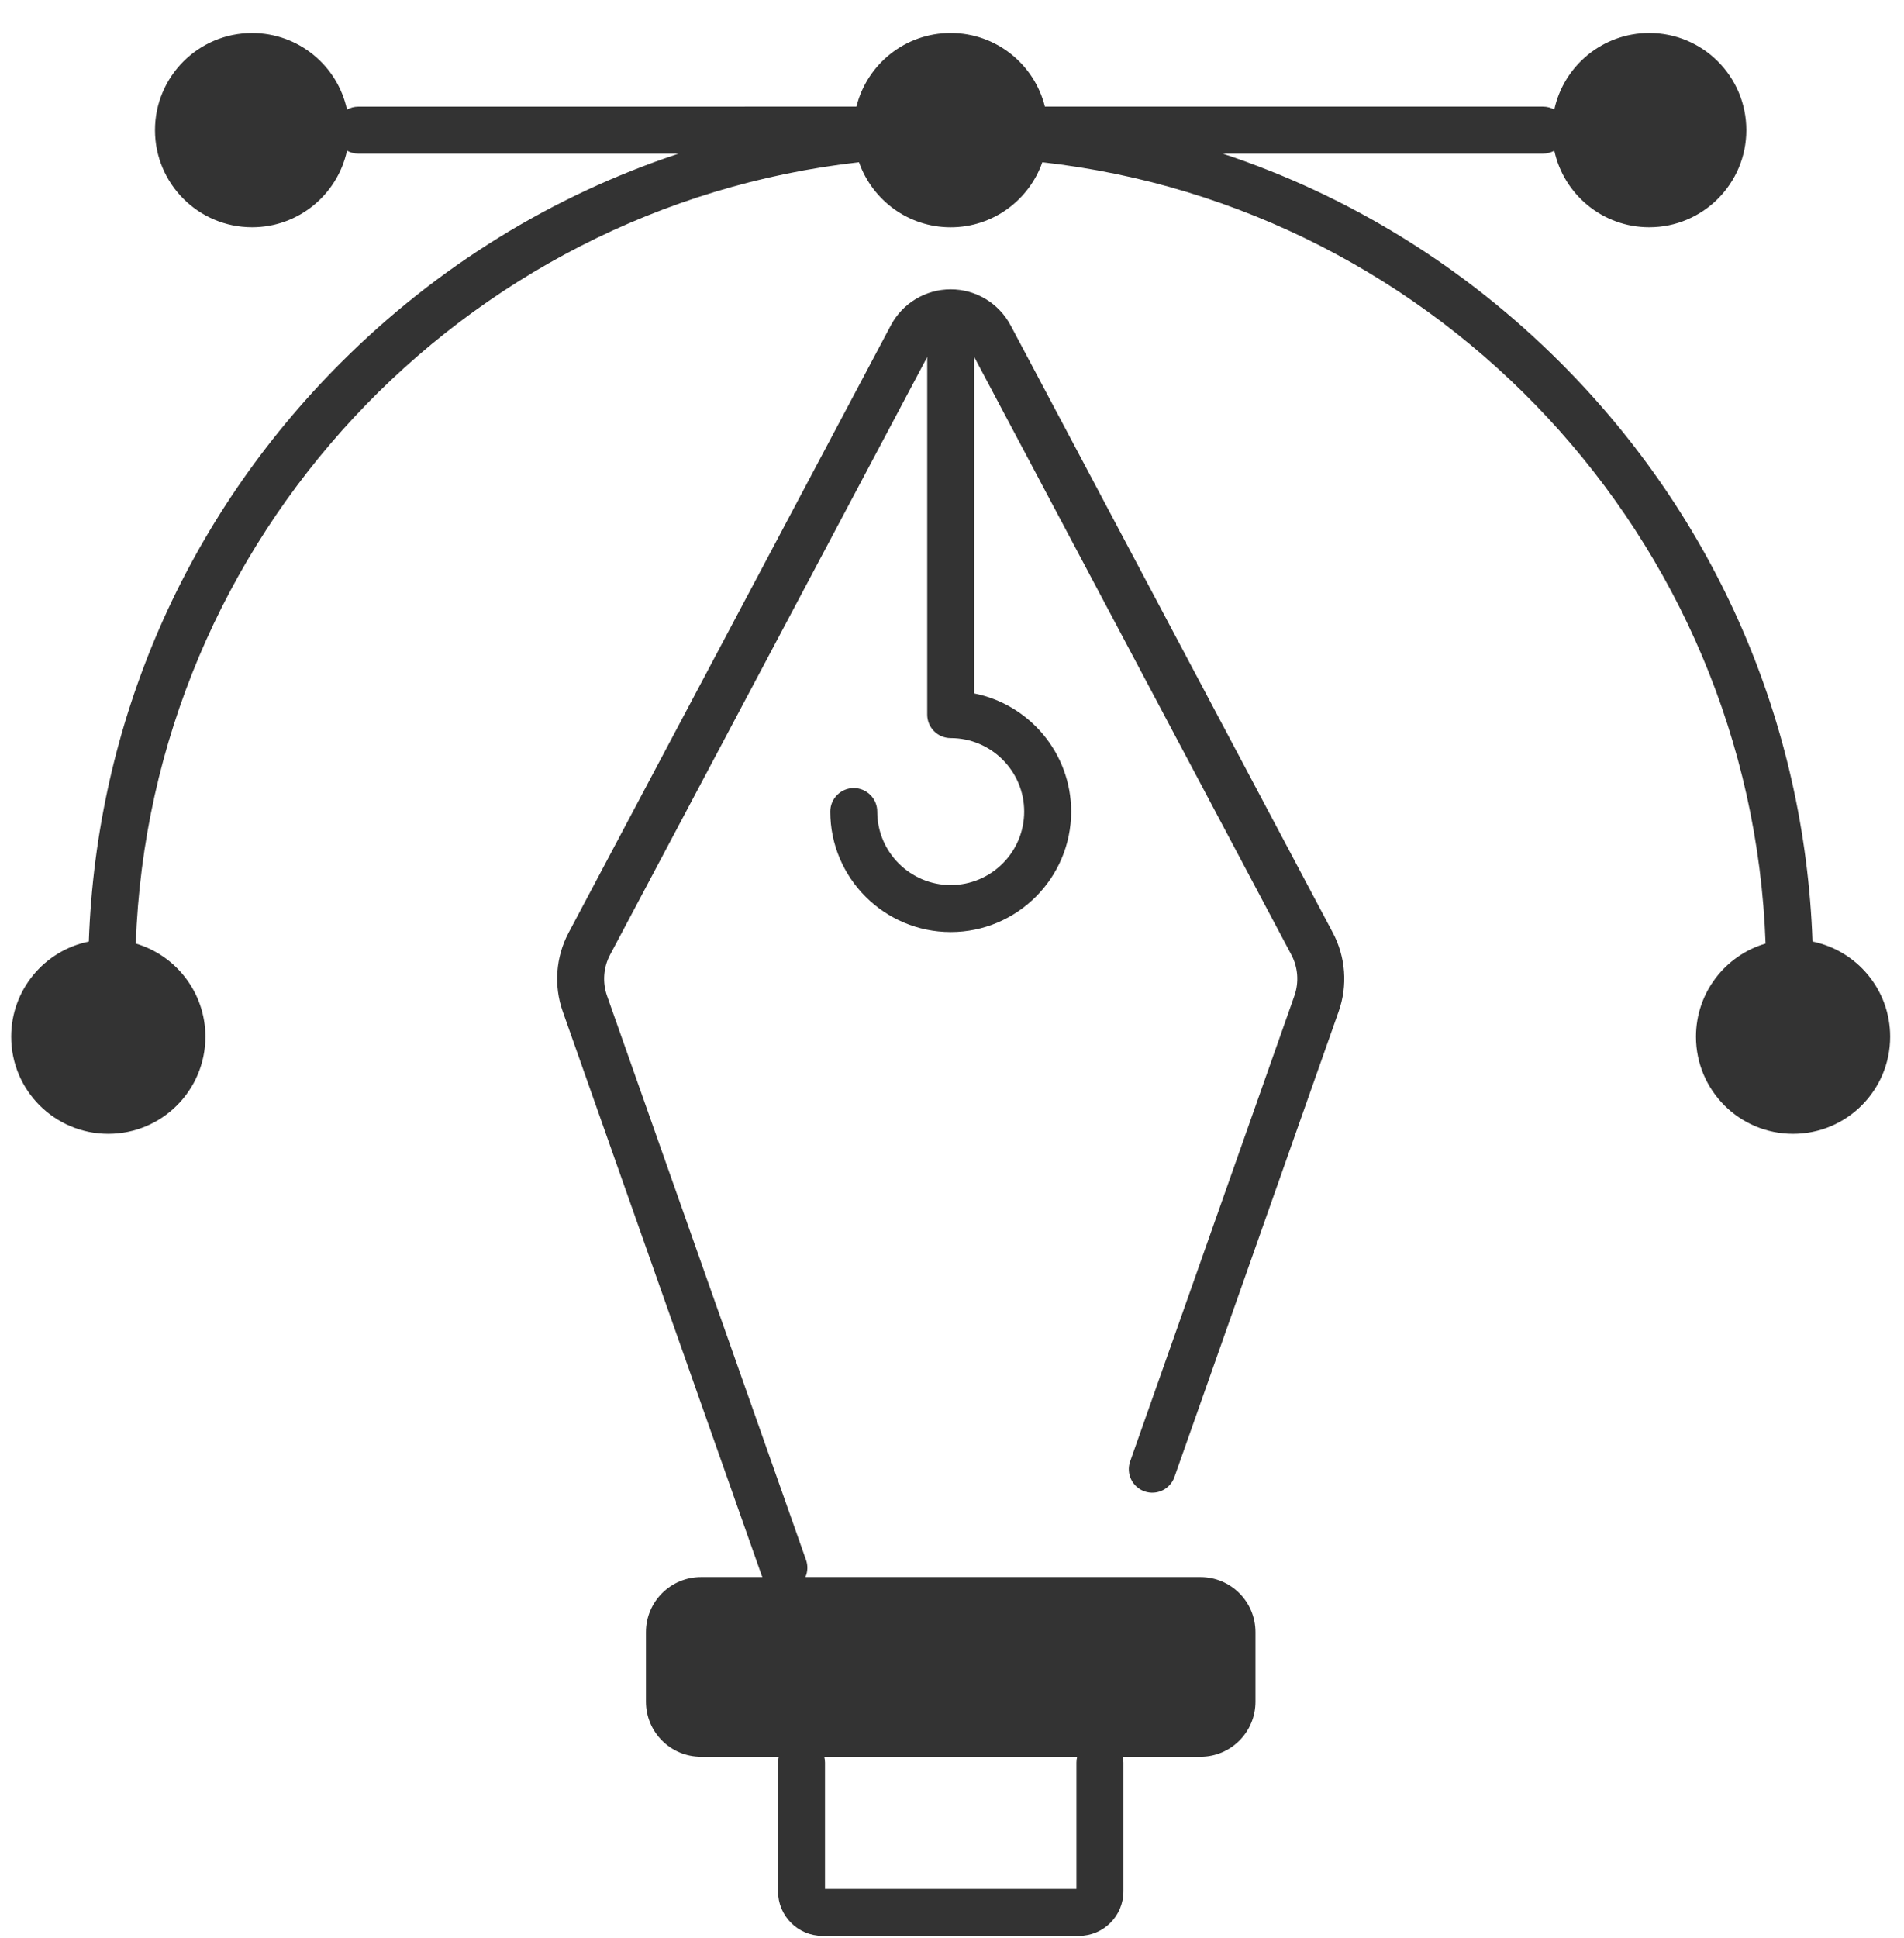
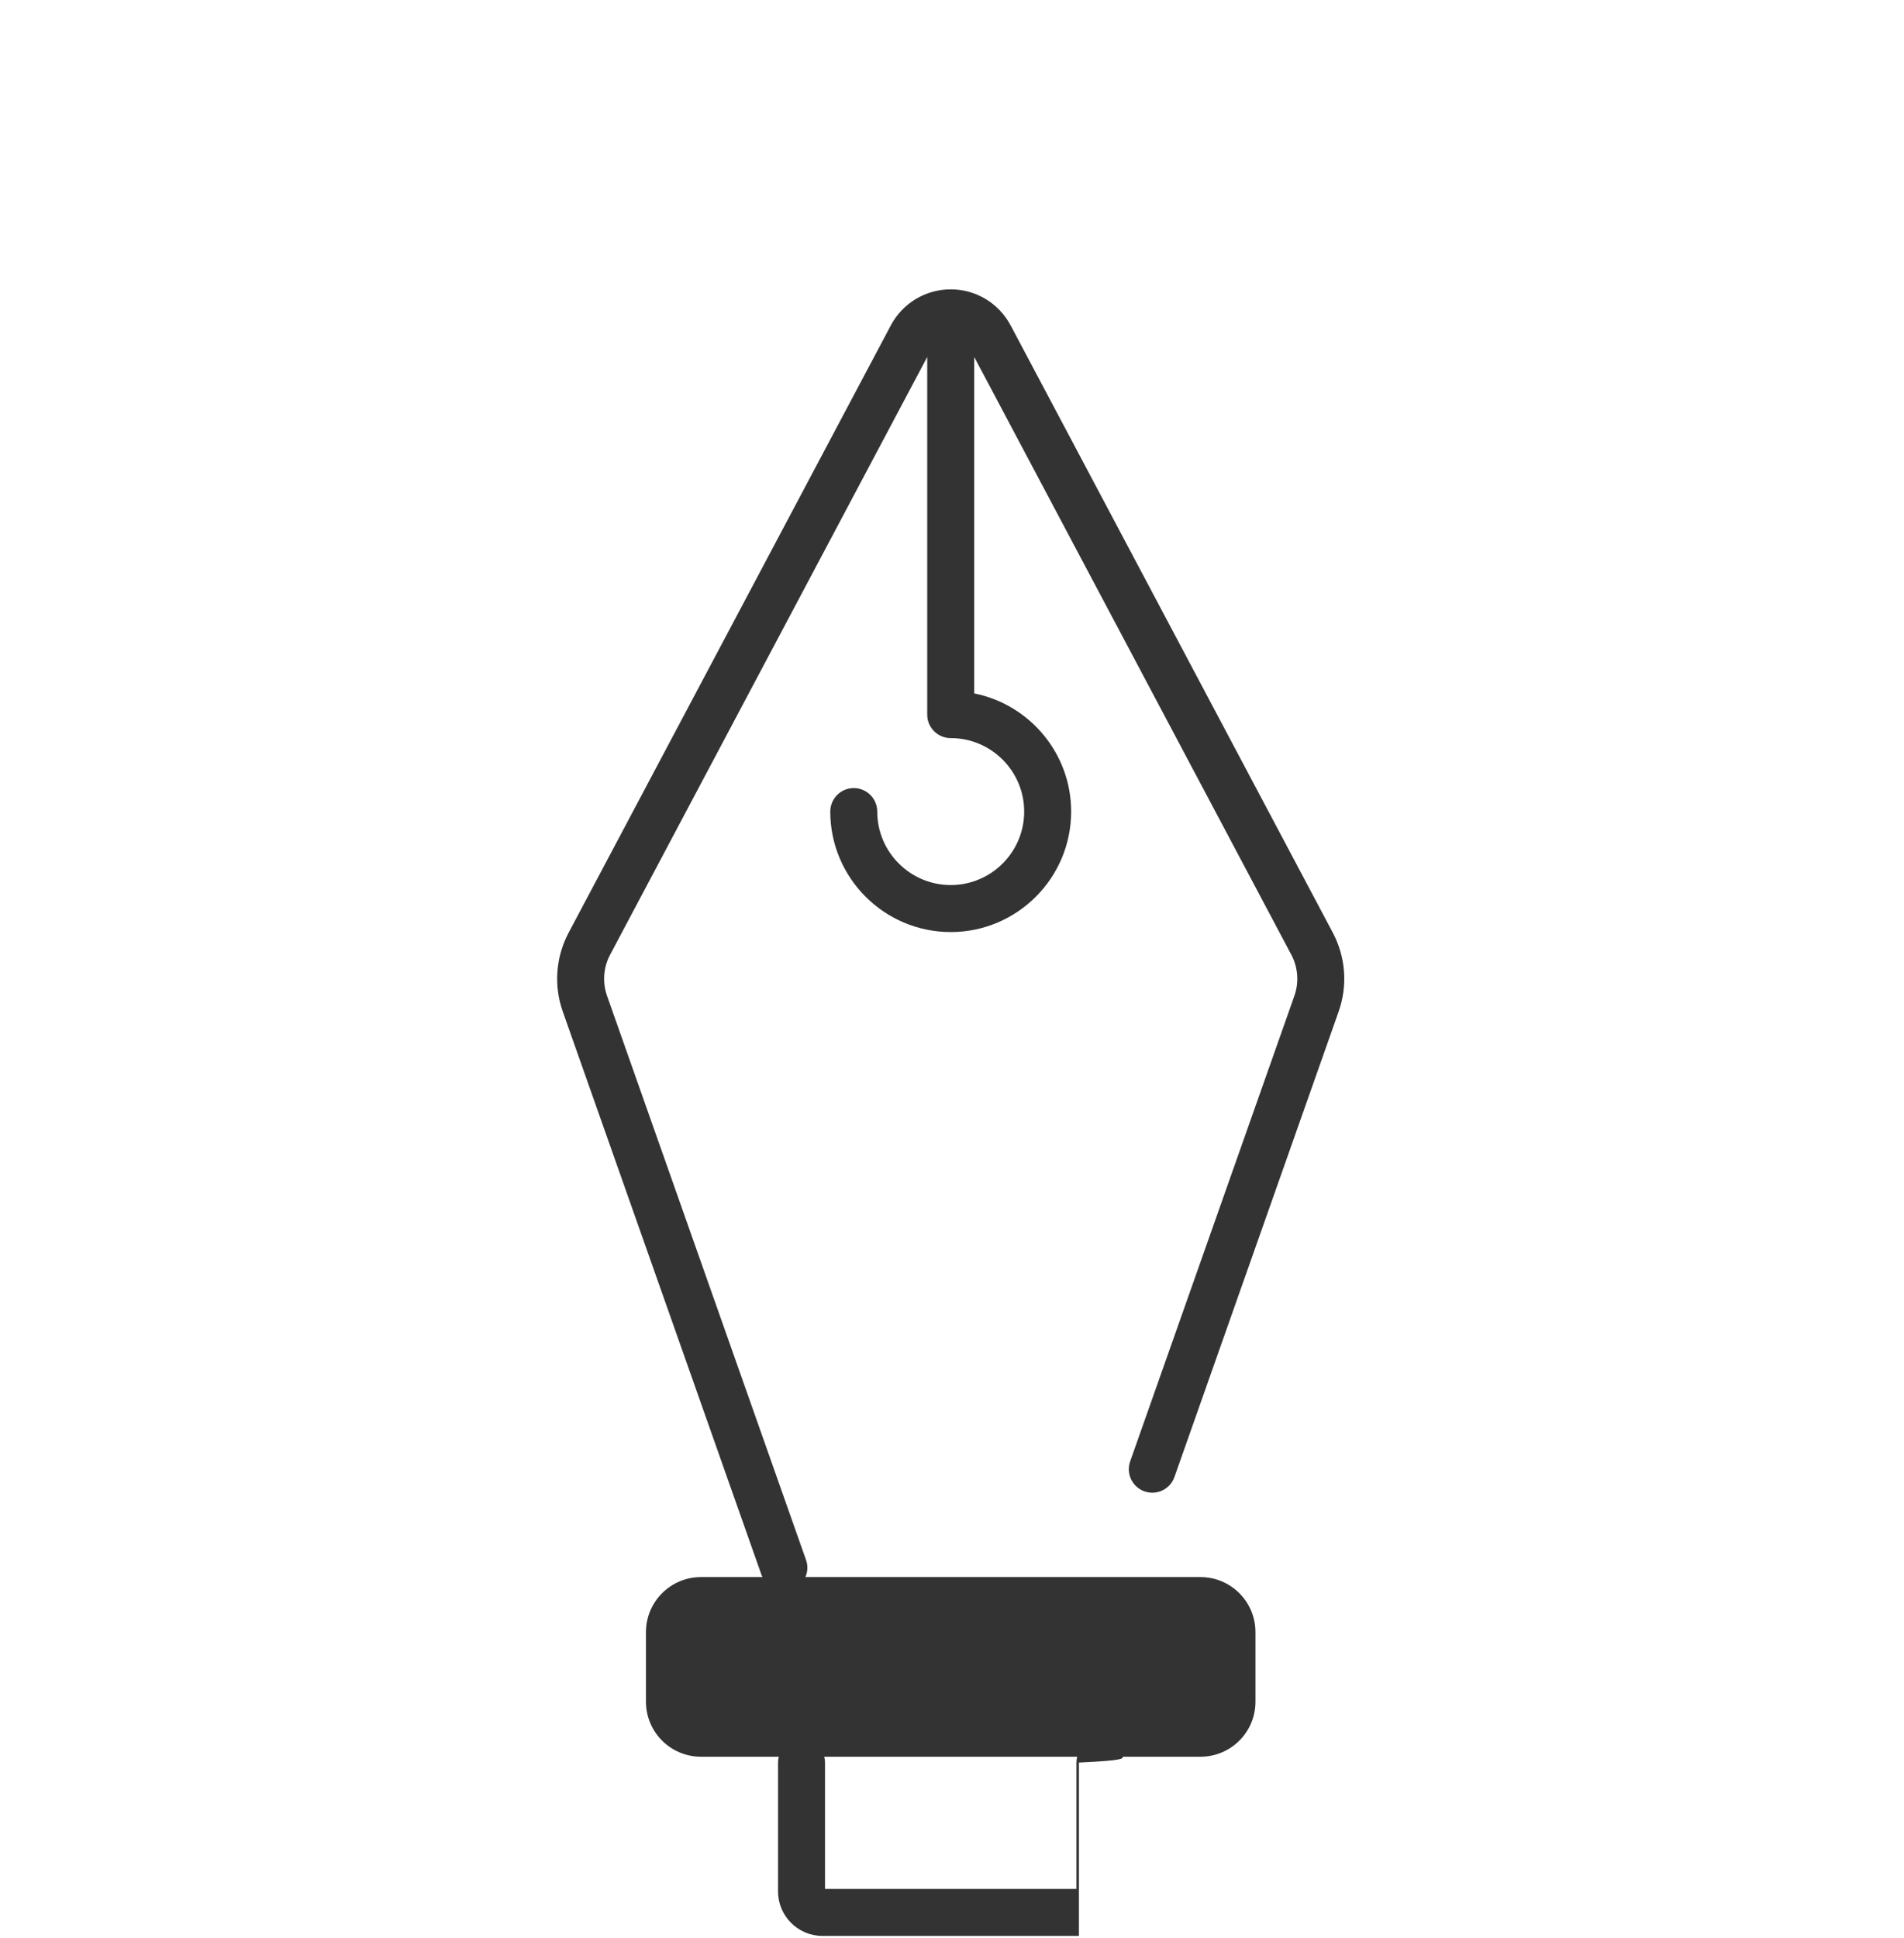
<svg xmlns="http://www.w3.org/2000/svg" width="57" height="58" viewBox="0 0 57 58" fill="none">
-   <path d="M30.254 9.738C29.901 9.073 29.214 8.66 28.462 8.66C27.709 8.66 27.022 9.073 26.669 9.738L17.021 27.919C16.638 28.642 16.574 29.499 16.846 30.27L22.804 47.156C22.81 47.172 22.818 47.186 22.825 47.201H20.986C20.076 47.201 19.338 47.939 19.338 48.849V50.931C19.338 51.841 20.076 52.578 20.986 52.578H23.315C23.3 52.634 23.292 52.692 23.292 52.753V56.609C23.292 57.344 23.889 57.941 24.624 57.941H32.3C33.034 57.941 33.632 57.344 33.632 56.609V52.753C33.632 52.692 33.623 52.634 33.609 52.578H35.938C36.848 52.578 37.585 51.841 37.585 50.931V48.849C37.585 47.939 36.848 47.201 35.938 47.201H24.112C24.18 47.044 24.192 46.862 24.13 46.688L18.172 29.802C18.031 29.4 18.064 28.954 18.263 28.578L27.758 10.685V21.388C27.758 21.776 28.073 22.091 28.462 22.091C29.674 22.091 30.661 23.078 30.661 24.29C30.661 25.503 29.674 26.489 28.462 26.489C27.249 26.489 26.262 25.503 26.262 24.29C26.262 23.902 25.948 23.587 25.559 23.587C25.171 23.587 24.856 23.902 24.856 24.29C24.856 26.278 26.474 27.896 28.462 27.896C30.45 27.896 32.067 26.278 32.067 24.29C32.067 22.543 30.817 21.082 29.165 20.754V10.684L38.66 28.578C38.859 28.954 38.892 29.4 38.751 29.802L33.833 43.739C33.704 44.105 33.896 44.506 34.262 44.636C34.629 44.765 35.03 44.573 35.159 44.206L40.077 30.269C40.349 29.498 40.285 28.641 39.902 27.918L30.255 9.738L30.254 9.738ZM32.225 52.753V56.535H24.698V52.753C24.698 52.692 24.689 52.634 24.675 52.578H32.248C32.233 52.634 32.225 52.692 32.225 52.753H32.225Z" fill="#333333" />
-   <path d="M54.261 28.179C54.029 21.633 51.373 15.512 46.717 10.856C43.827 7.966 40.373 5.846 36.603 4.598H46.191C46.314 4.598 46.43 4.566 46.531 4.51C46.814 5.82 47.978 6.802 49.373 6.802C50.978 6.802 52.28 5.5 52.28 3.895C52.28 2.289 50.978 0.987 49.373 0.987C47.978 0.987 46.814 1.97 46.531 3.279C46.43 3.223 46.314 3.191 46.191 3.191H31.281C30.966 1.926 29.823 0.987 28.46 0.987C27.097 0.987 25.953 1.925 25.639 3.191L10.729 3.192C10.605 3.192 10.489 3.224 10.388 3.28C10.106 1.97 8.942 0.988 7.547 0.988C5.942 0.988 4.64 2.29 4.64 3.895C4.64 5.501 5.942 6.802 7.547 6.802C8.941 6.802 10.106 5.82 10.388 4.51C10.489 4.566 10.605 4.598 10.729 4.598H20.317C16.547 5.847 13.092 7.967 10.203 10.857C5.547 15.512 2.89 21.633 2.659 28.18C1.333 28.45 0.335 29.622 0.335 31.028C0.335 32.634 1.637 33.935 3.242 33.935C4.848 33.935 6.149 32.634 6.149 31.028C6.149 29.709 5.269 28.595 4.065 28.24C4.494 16.102 13.826 6.192 25.716 4.856C26.113 5.989 27.192 6.803 28.46 6.803C29.729 6.803 30.808 5.989 31.204 4.856C43.094 6.192 52.427 16.102 52.856 28.24C51.651 28.595 50.772 29.708 50.772 31.028C50.772 32.634 52.073 33.935 53.679 33.935C55.284 33.935 56.586 32.634 56.586 31.028C56.586 29.622 55.588 28.45 54.262 28.18L54.261 28.179Z" fill="#333333" />
+   <path d="M30.254 9.738C29.901 9.073 29.214 8.66 28.462 8.66C27.709 8.66 27.022 9.073 26.669 9.738L17.021 27.919C16.638 28.642 16.574 29.499 16.846 30.27L22.804 47.156C22.81 47.172 22.818 47.186 22.825 47.201H20.986C20.076 47.201 19.338 47.939 19.338 48.849V50.931C19.338 51.841 20.076 52.578 20.986 52.578H23.315C23.3 52.634 23.292 52.692 23.292 52.753V56.609C23.292 57.344 23.889 57.941 24.624 57.941H32.3V52.753C33.632 52.692 33.623 52.634 33.609 52.578H35.938C36.848 52.578 37.585 51.841 37.585 50.931V48.849C37.585 47.939 36.848 47.201 35.938 47.201H24.112C24.18 47.044 24.192 46.862 24.13 46.688L18.172 29.802C18.031 29.4 18.064 28.954 18.263 28.578L27.758 10.685V21.388C27.758 21.776 28.073 22.091 28.462 22.091C29.674 22.091 30.661 23.078 30.661 24.29C30.661 25.503 29.674 26.489 28.462 26.489C27.249 26.489 26.262 25.503 26.262 24.29C26.262 23.902 25.948 23.587 25.559 23.587C25.171 23.587 24.856 23.902 24.856 24.29C24.856 26.278 26.474 27.896 28.462 27.896C30.45 27.896 32.067 26.278 32.067 24.29C32.067 22.543 30.817 21.082 29.165 20.754V10.684L38.66 28.578C38.859 28.954 38.892 29.4 38.751 29.802L33.833 43.739C33.704 44.105 33.896 44.506 34.262 44.636C34.629 44.765 35.03 44.573 35.159 44.206L40.077 30.269C40.349 29.498 40.285 28.641 39.902 27.918L30.255 9.738L30.254 9.738ZM32.225 52.753V56.535H24.698V52.753C24.698 52.692 24.689 52.634 24.675 52.578H32.248C32.233 52.634 32.225 52.692 32.225 52.753H32.225Z" fill="#333333" />
</svg>